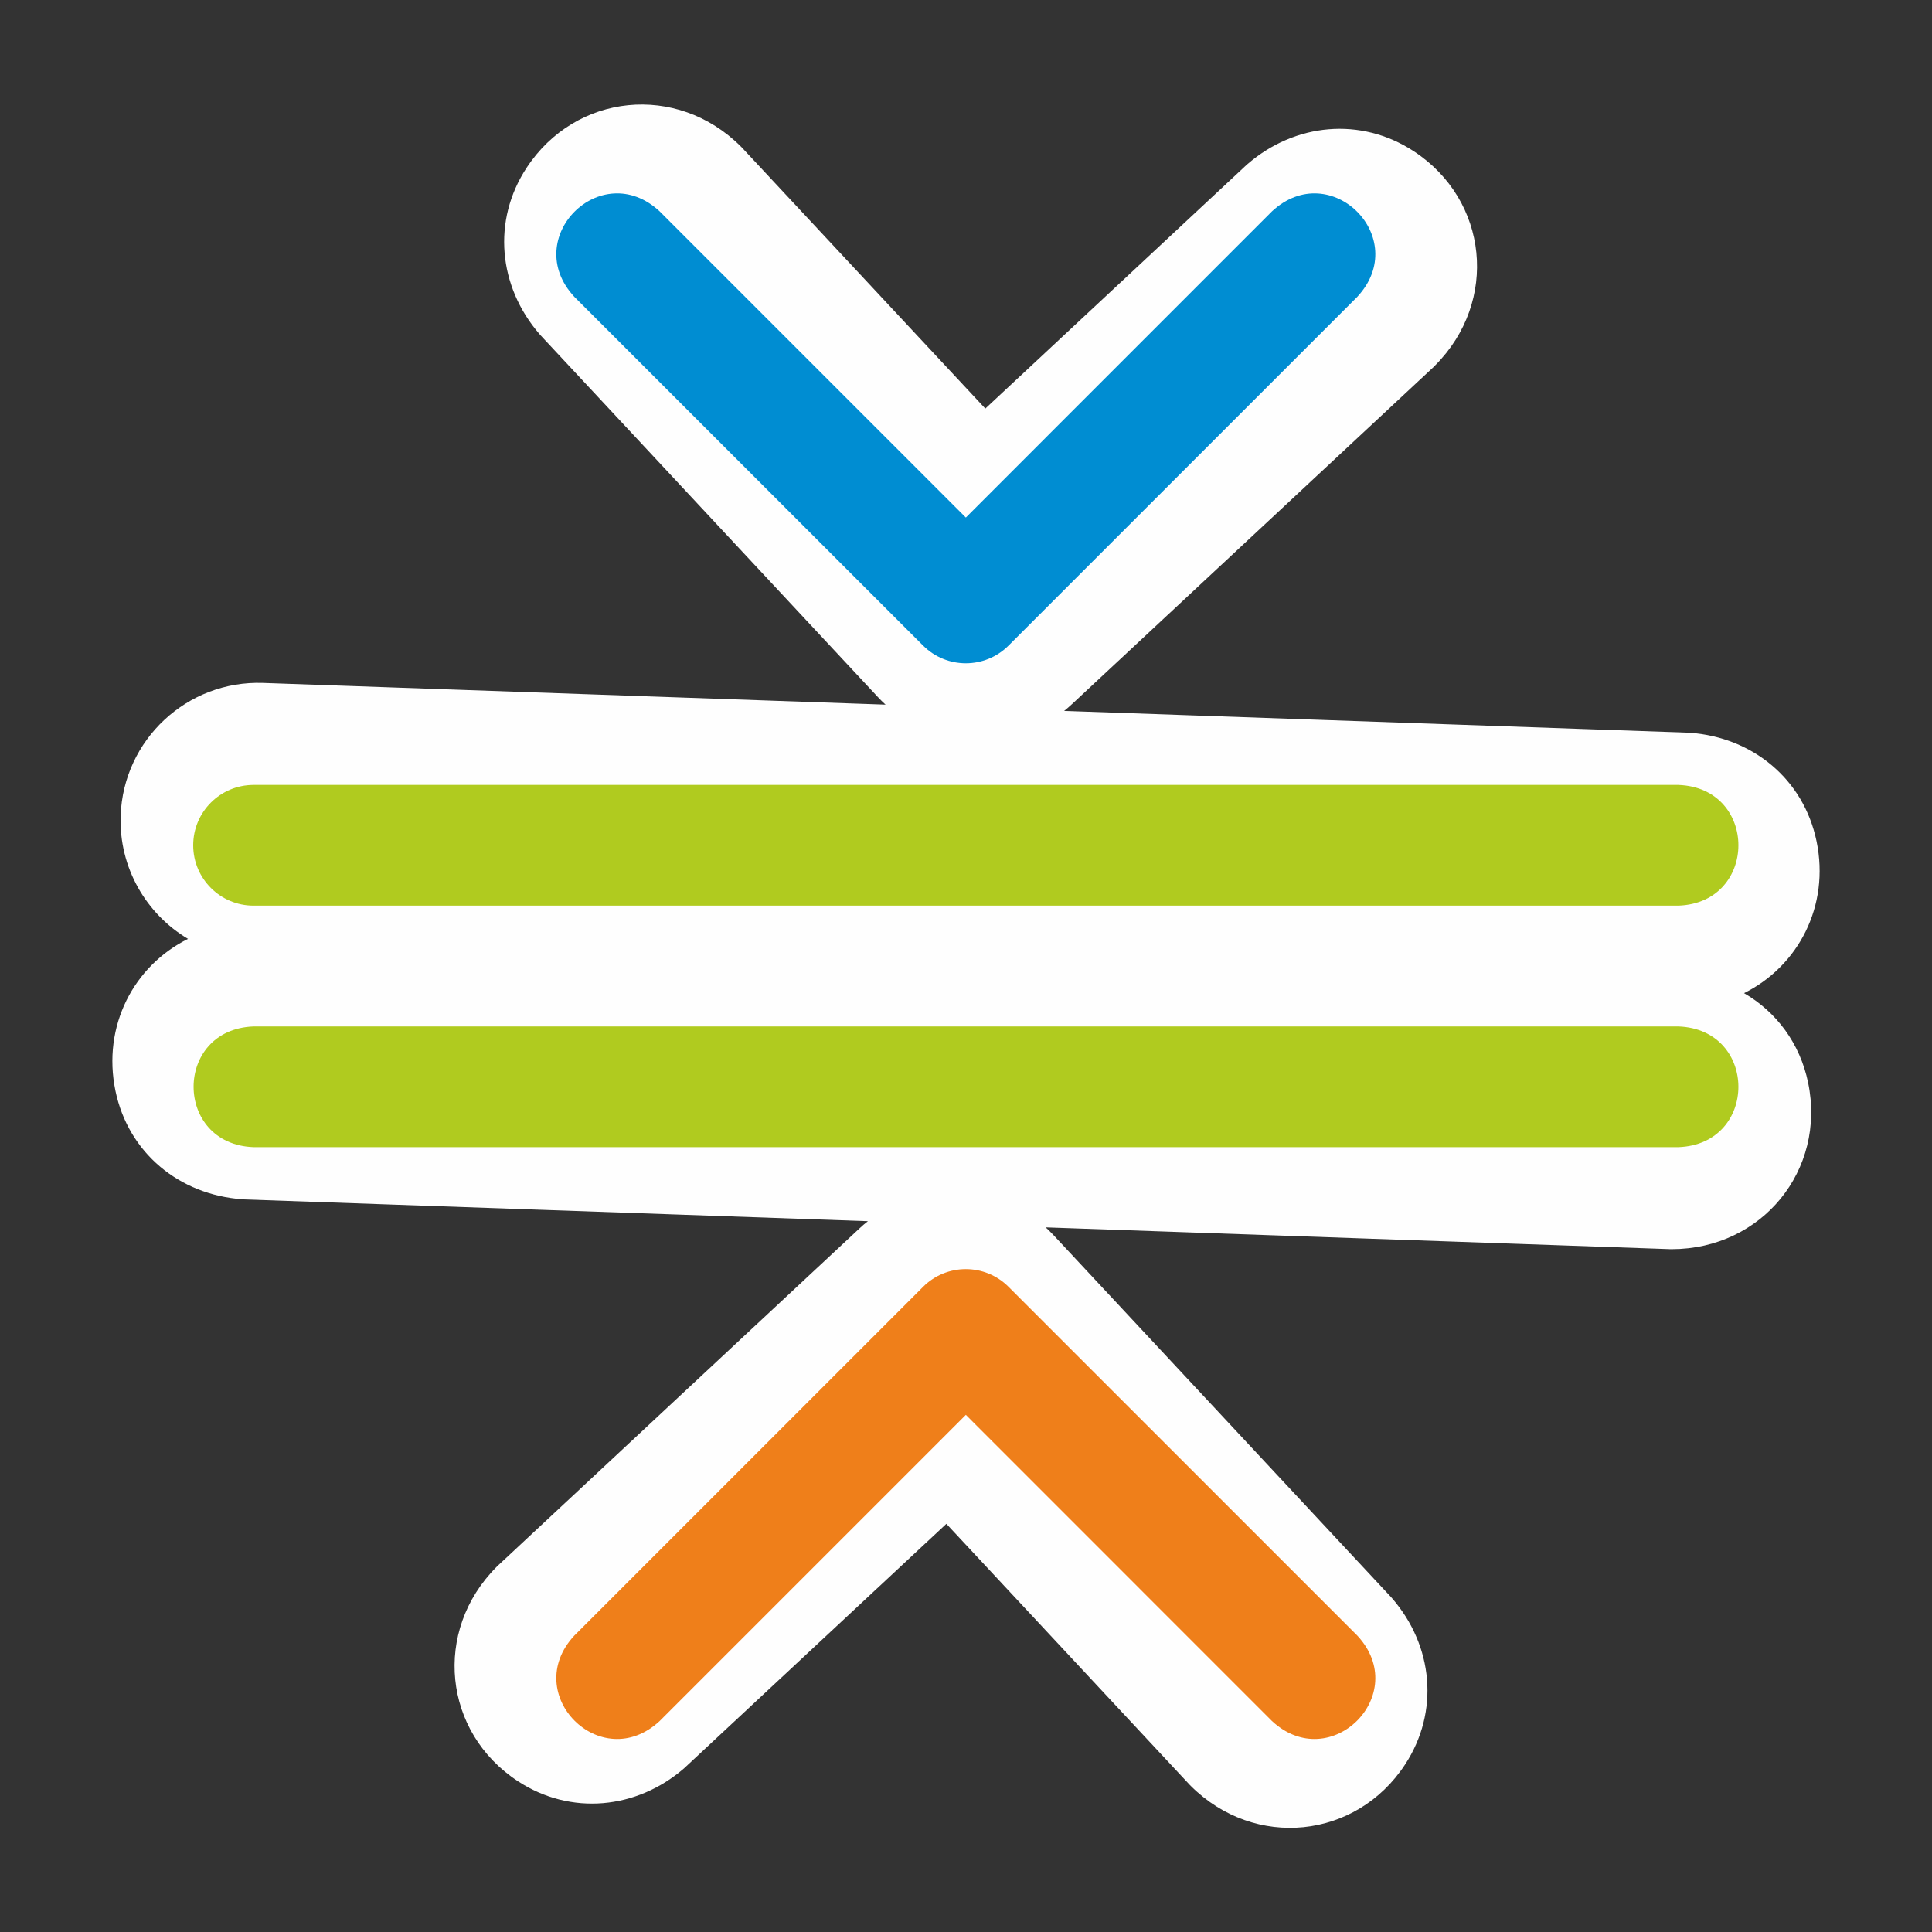
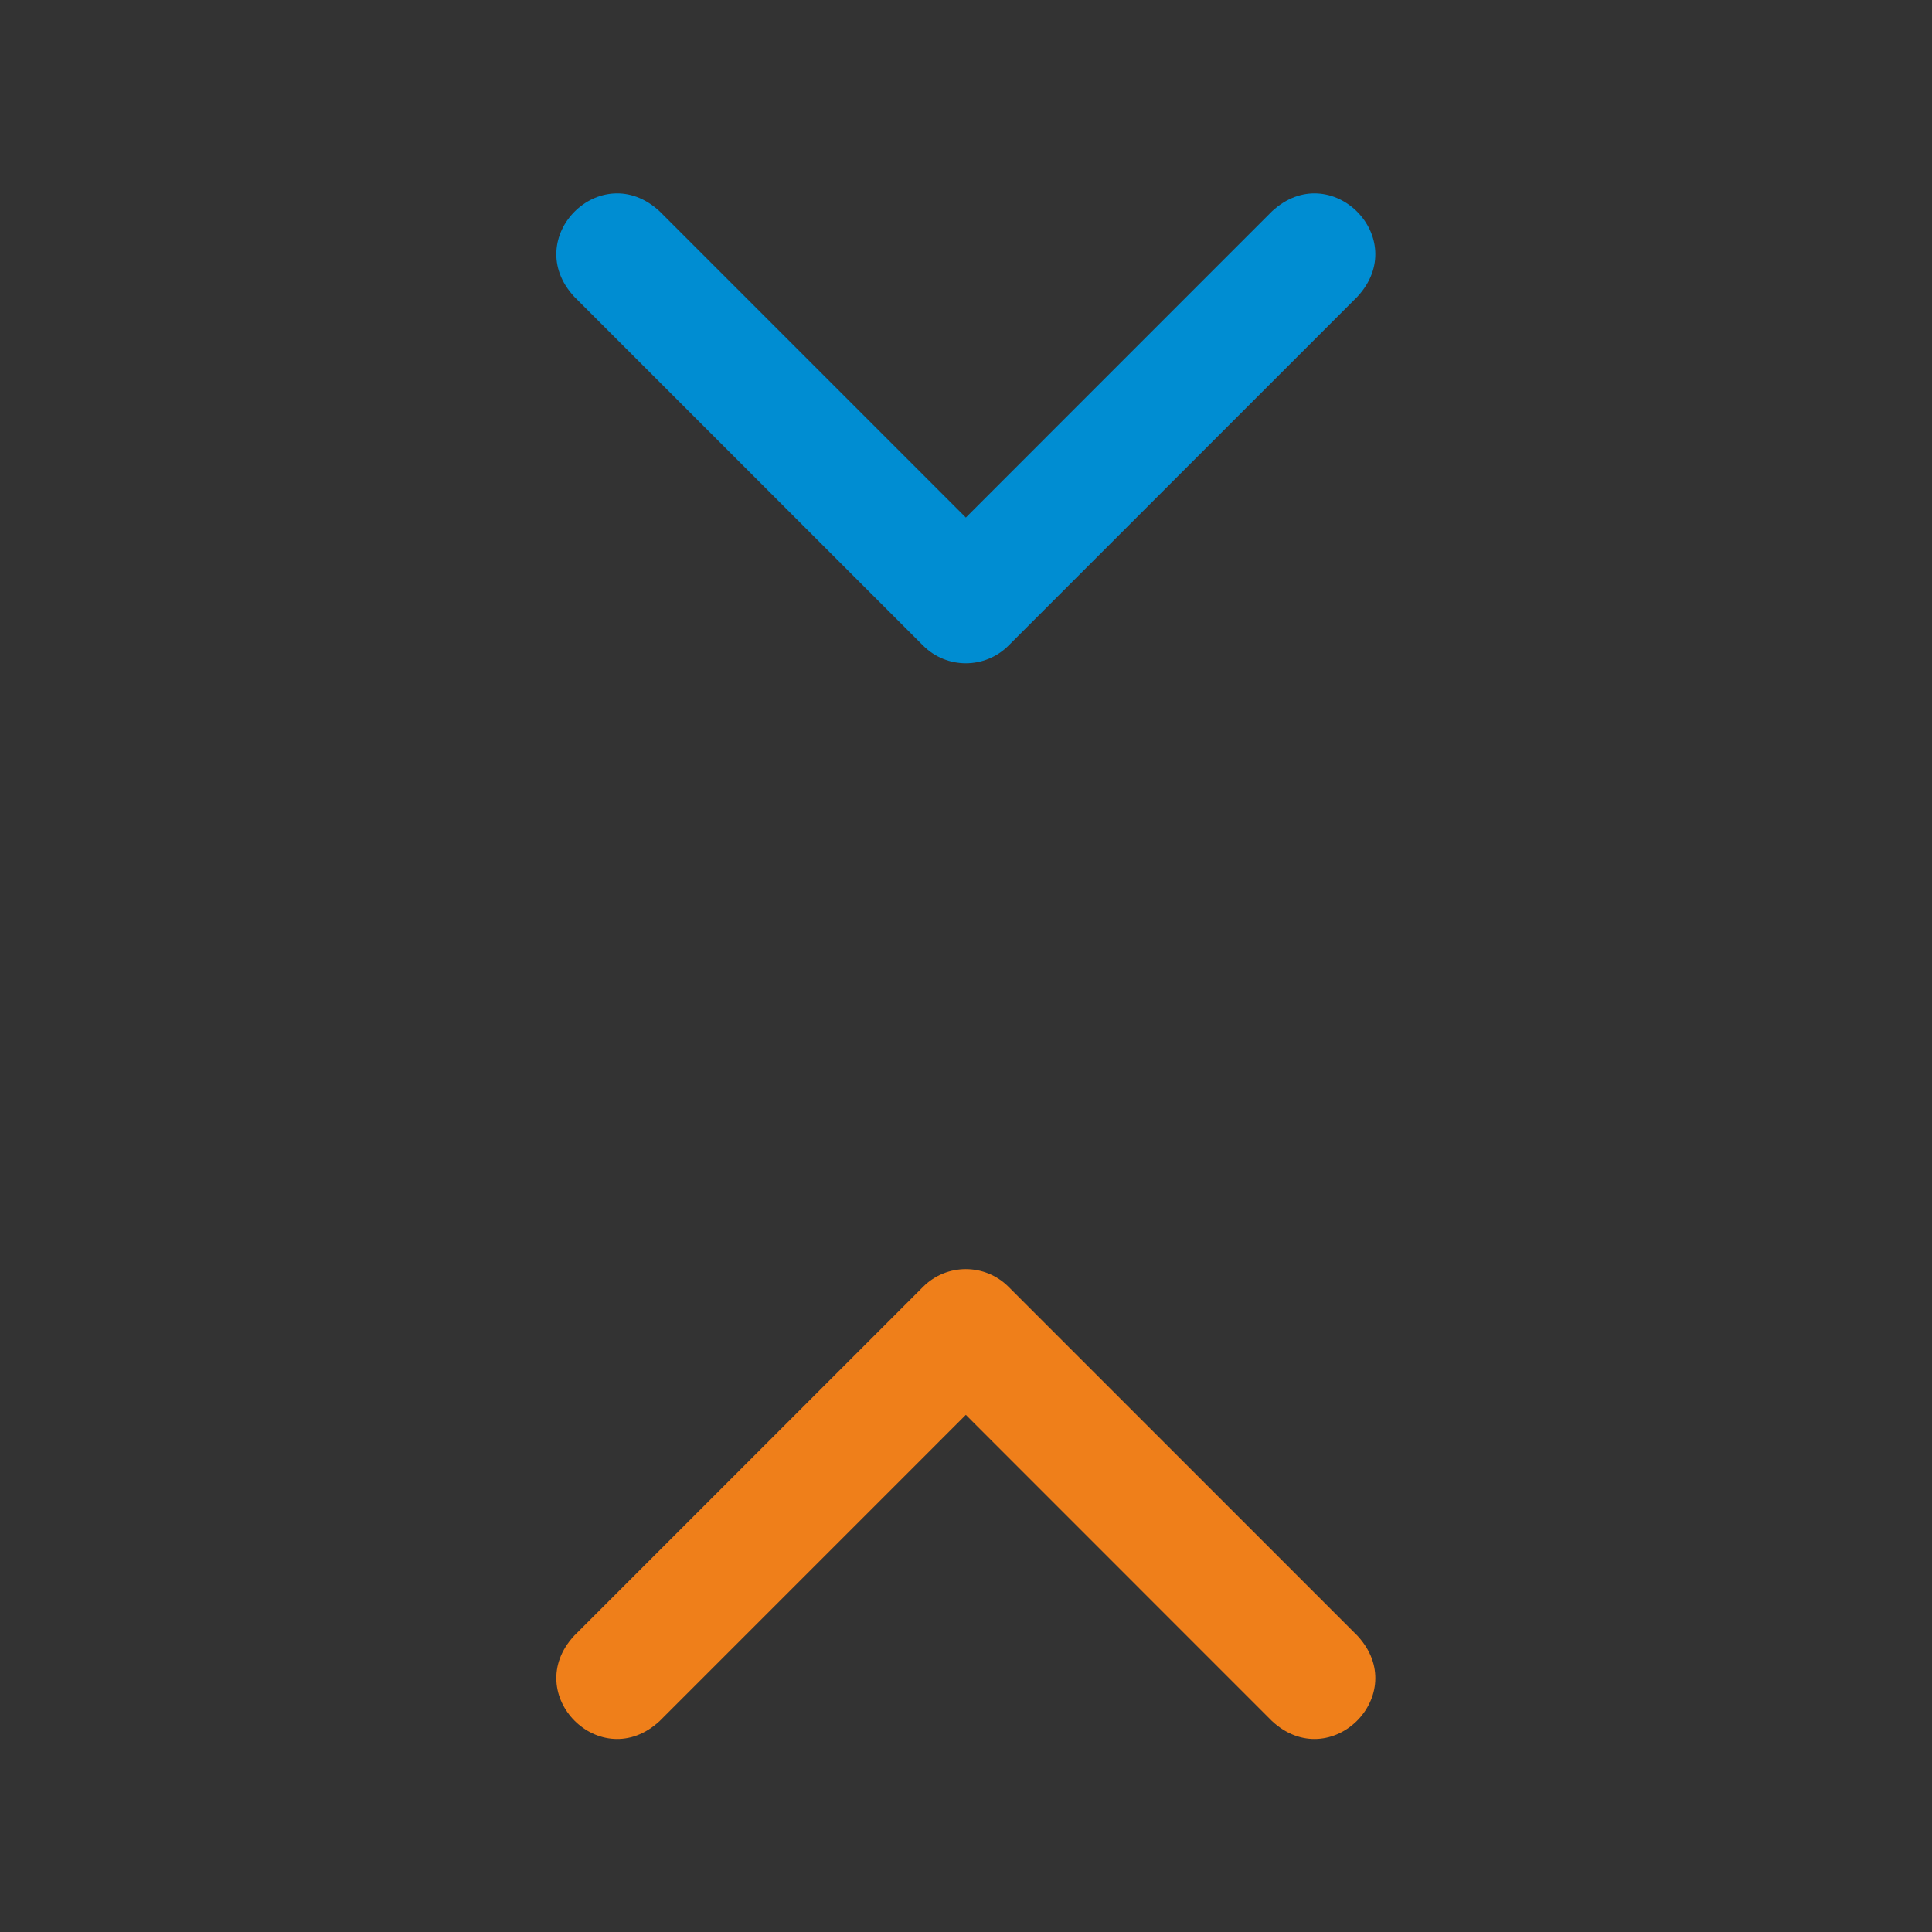
<svg xmlns="http://www.w3.org/2000/svg" xml:space="preserve" width="250px" height="250px" version="1.1" style="shape-rendering:geometricPrecision; text-rendering:geometricPrecision; image-rendering:optimizeQuality; fill-rule:evenodd; clip-rule:evenodd" viewBox="0 0 250 250">
  <rect x="0" y="0" width="250" height="250" fill="#333333" stroke="none" />
  <defs>
    <style type="text/css">
   
    .fil0 {fill:#FEFEFE}
    .fil3 {fill:#EF7F1A;fill-rule:nonzero}
    .fil1 {fill:#B0CB1F;fill-rule:nonzero}
    .fil2 {fill:#008DD2;fill-rule:nonzero}
   
  </style>
  </defs>
  <g id="Ebene_x0020_1">
-     <path class="fil0" d="M24.33 121.49c-5.41,-3.21 -8.95,-9.21 -8.72,-15.94 0.35,-9.83 8.6,-17.52 18.43,-17.18l80.55 2.81c-0.34,-0.31 -0.68,-0.64 -1,-0.99l-43.66 -46.82 -0.12 -0.14c-5.32,-6.14 -6.16,-14.68 -1.67,-21.52 6.35,-9.67 19.45,-11 27.71,-2.77l0.13 0.13 31.52 33.8 33.79 -31.52 0.14 -0.12c6.13,-5.3 14.65,-6.15 21.5,-1.67 9.68,6.33 11.02,19.45 2.78,27.72l-0.12 0.13 -46.83 43.66c-0.34,0.32 -0.7,0.63 -1.06,0.92l80.78 2.82 0.19 0.01c8.12,0.59 14.72,5.99 16.39,14.03 1.75,8.4 -2.38,16.18 -9.38,19.66 4.17,2.42 7.23,6.47 8.29,11.58 2.35,11.33 -5.97,21.53 -17.63,21.55l-0.19 0 -80.84 -2.82c0.36,0.33 0.71,0.68 1.05,1.04l43.66 46.82 0.12 0.14c5.32,6.13 6.16,14.67 1.67,21.52 -6.35,9.67 -19.45,10.99 -27.71,2.77l-0.13 -0.13 -31.51 -33.8 -33.8 31.51 -0.14 0.13c-6.13,5.3 -14.65,6.15 -21.5,1.67 -9.68,-6.34 -11.02,-19.45 -2.78,-27.72l0.13 -0.13 46.82 -43.66c0.36,-0.34 0.73,-0.66 1.12,-0.96l-80.79 -2.82 -0.18 -0.02c-8.13,-0.58 -14.73,-5.99 -16.4,-14.03 -1.74,-8.4 2.38,-16.18 9.39,-19.66z" />
-     <path class="fil1" d="M25 109.38c0,-4.32 3.5,-7.81 7.81,-7.81l184.38 0c10.35,0.38 10.34,15.24 0,15.62l-184.38 0c-4.31,0 -7.81,-3.5 -7.81,-7.81l0 0z" />
    <path class="fil2" d="M124.98 66.97l31.81 -31.82 7.8 -7.8c7.59,-7.05 18.1,3.46 11.05,11.05l-45.14 45.14c-3.05,3.05 -8,3.05 -11.05,0l-45.14 -45.14c-7.04,-7.59 3.46,-18.1 11.05,-11.05l7.8 7.8 31.82 31.82z" />
-     <path class="fil3" d="M124.98 183.08l31.81 31.82 7.8 7.8c7.59,7.05 18.1,-3.47 11.05,-11.05l-45.14 -45.14c-3.05,-3.05 -8,-3.05 -11.05,0l-45.14 45.14c-7.04,7.58 3.46,18.1 11.05,11.05l7.8 -7.8 31.82 -31.82z" />
-     <path class="fil1" d="M217.19 132.82l-184.38 0c-10.35,0.38 -10.34,15.24 0,15.62l184.38 0c10.35,-0.38 10.34,-15.24 0,-15.62z" />
+     <path class="fil3" d="M124.98 183.08l31.81 31.82 7.8 7.8c7.59,7.05 18.1,-3.47 11.05,-11.05l-45.14 -45.14c-3.05,-3.05 -8,-3.05 -11.05,0l-45.14 45.14c-7.04,7.58 3.46,18.1 11.05,11.05z" />
  </g>
</svg>